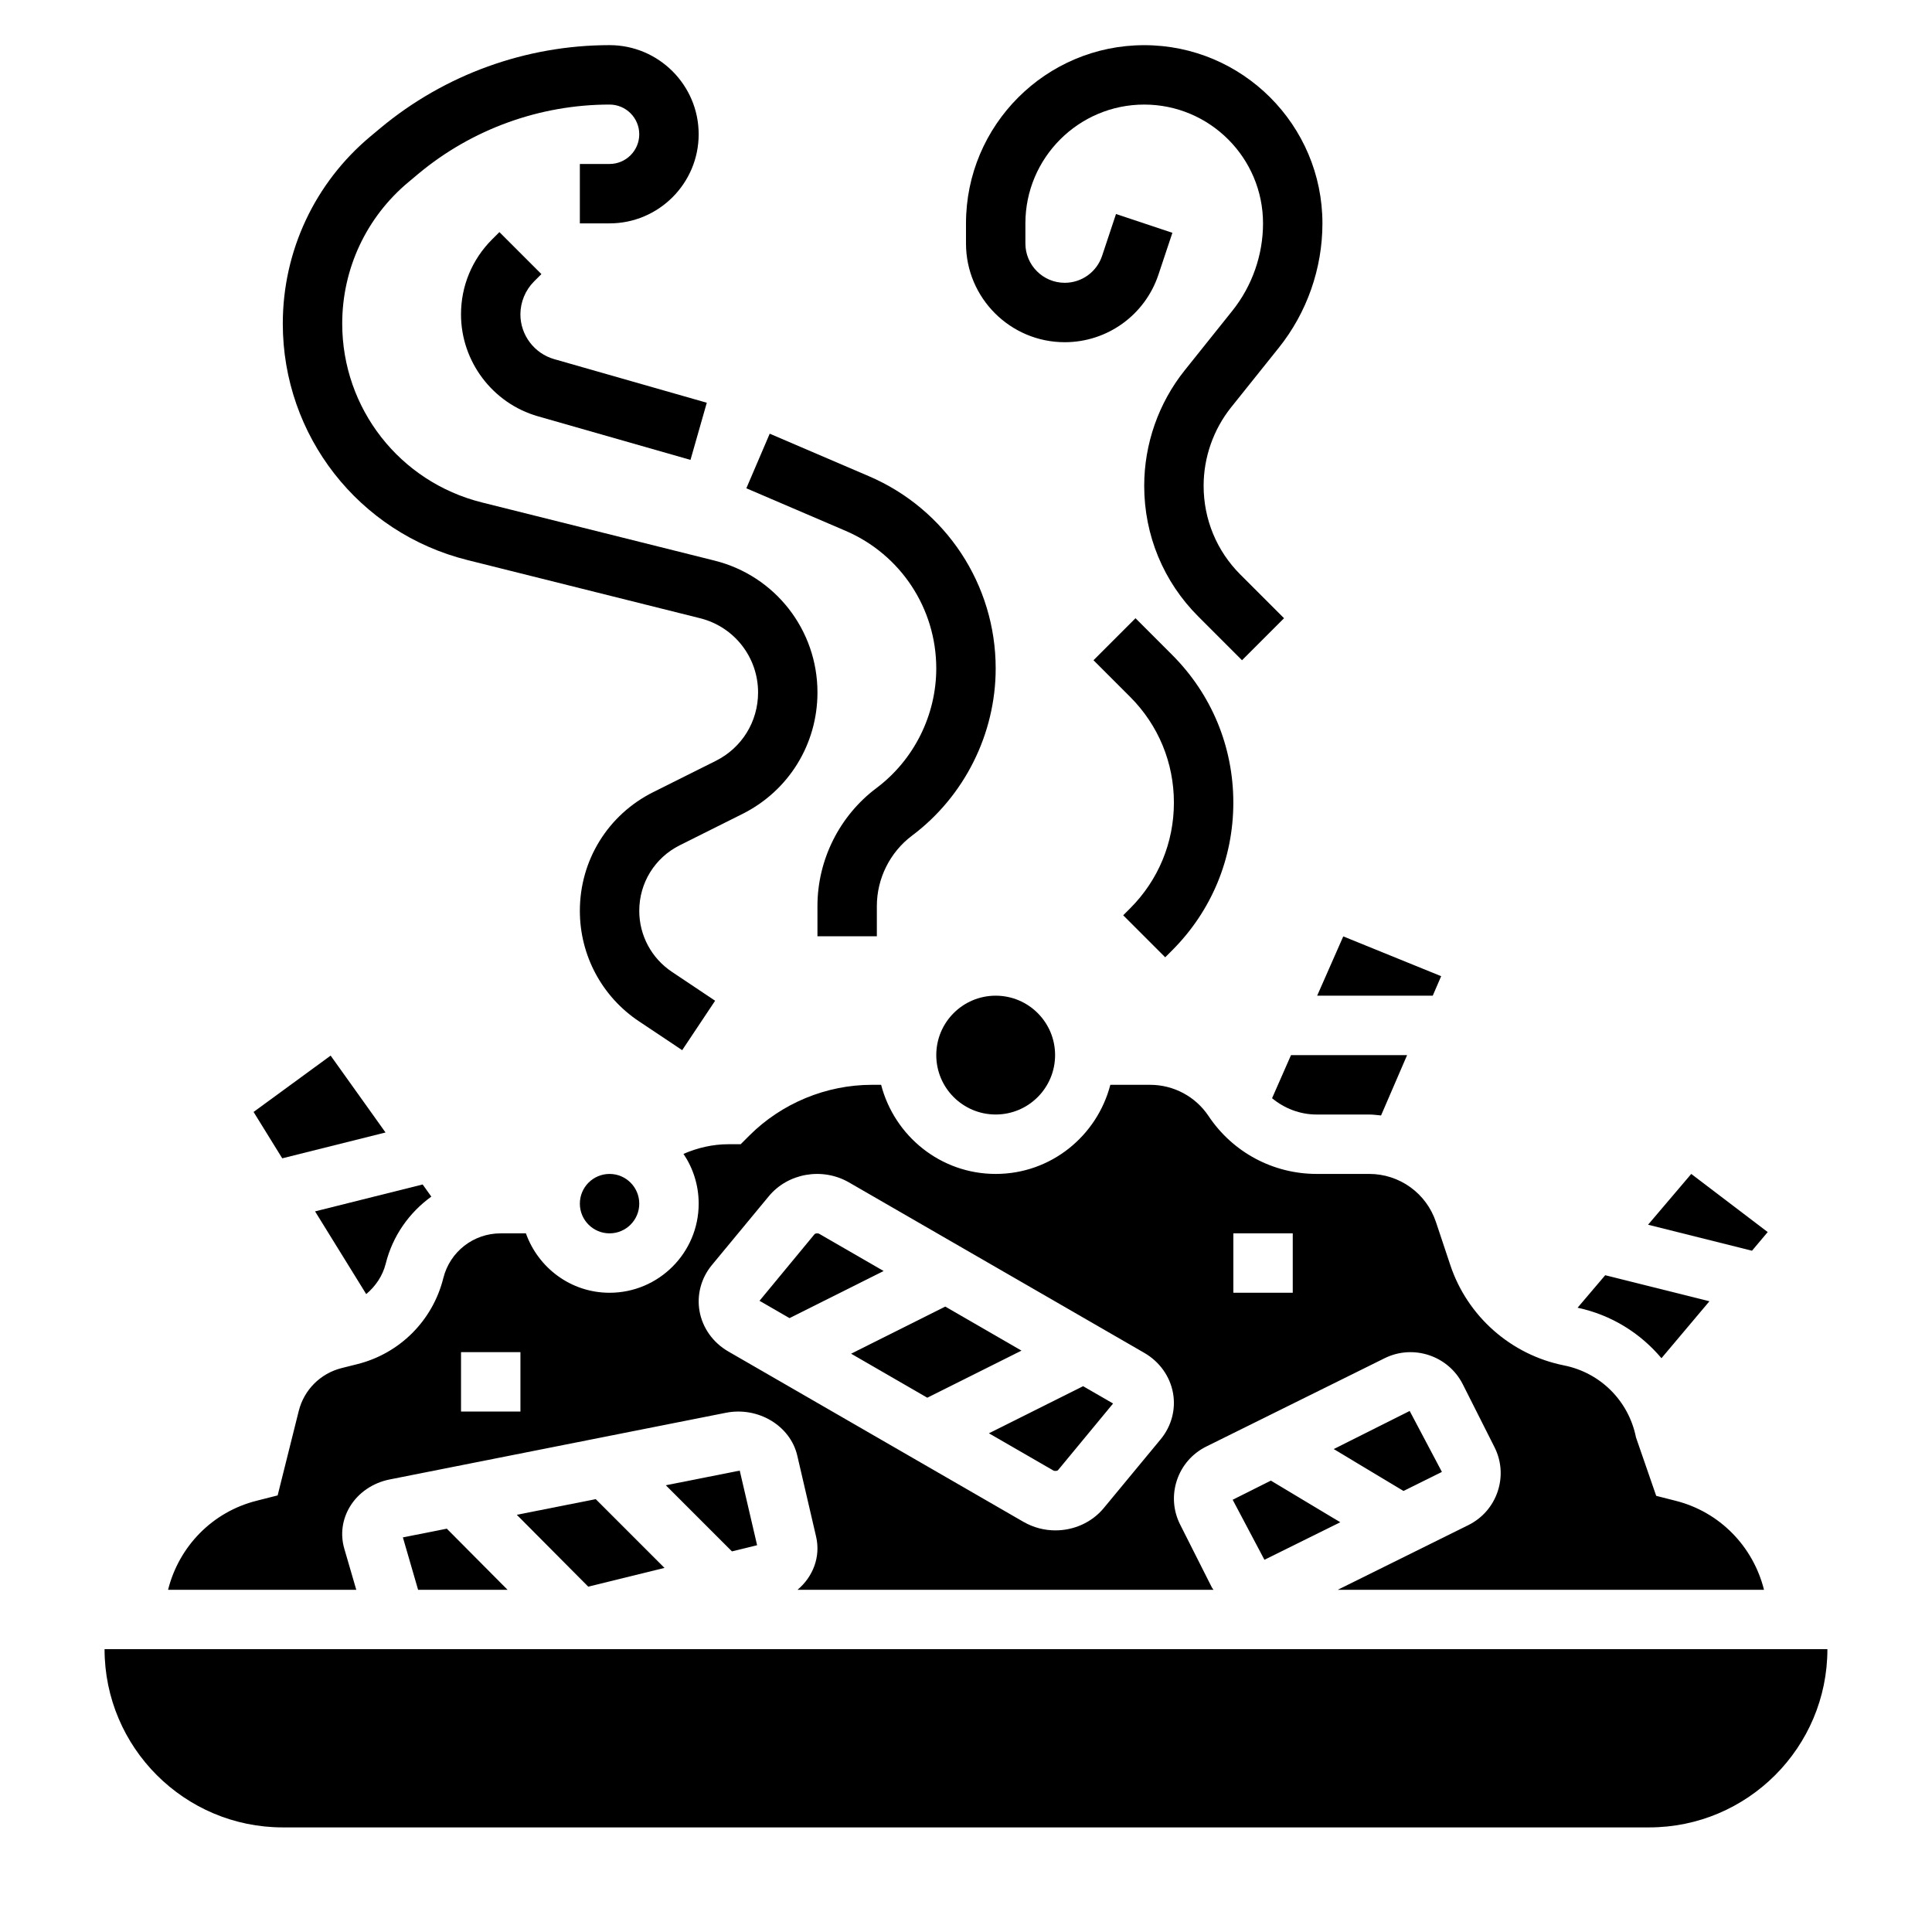
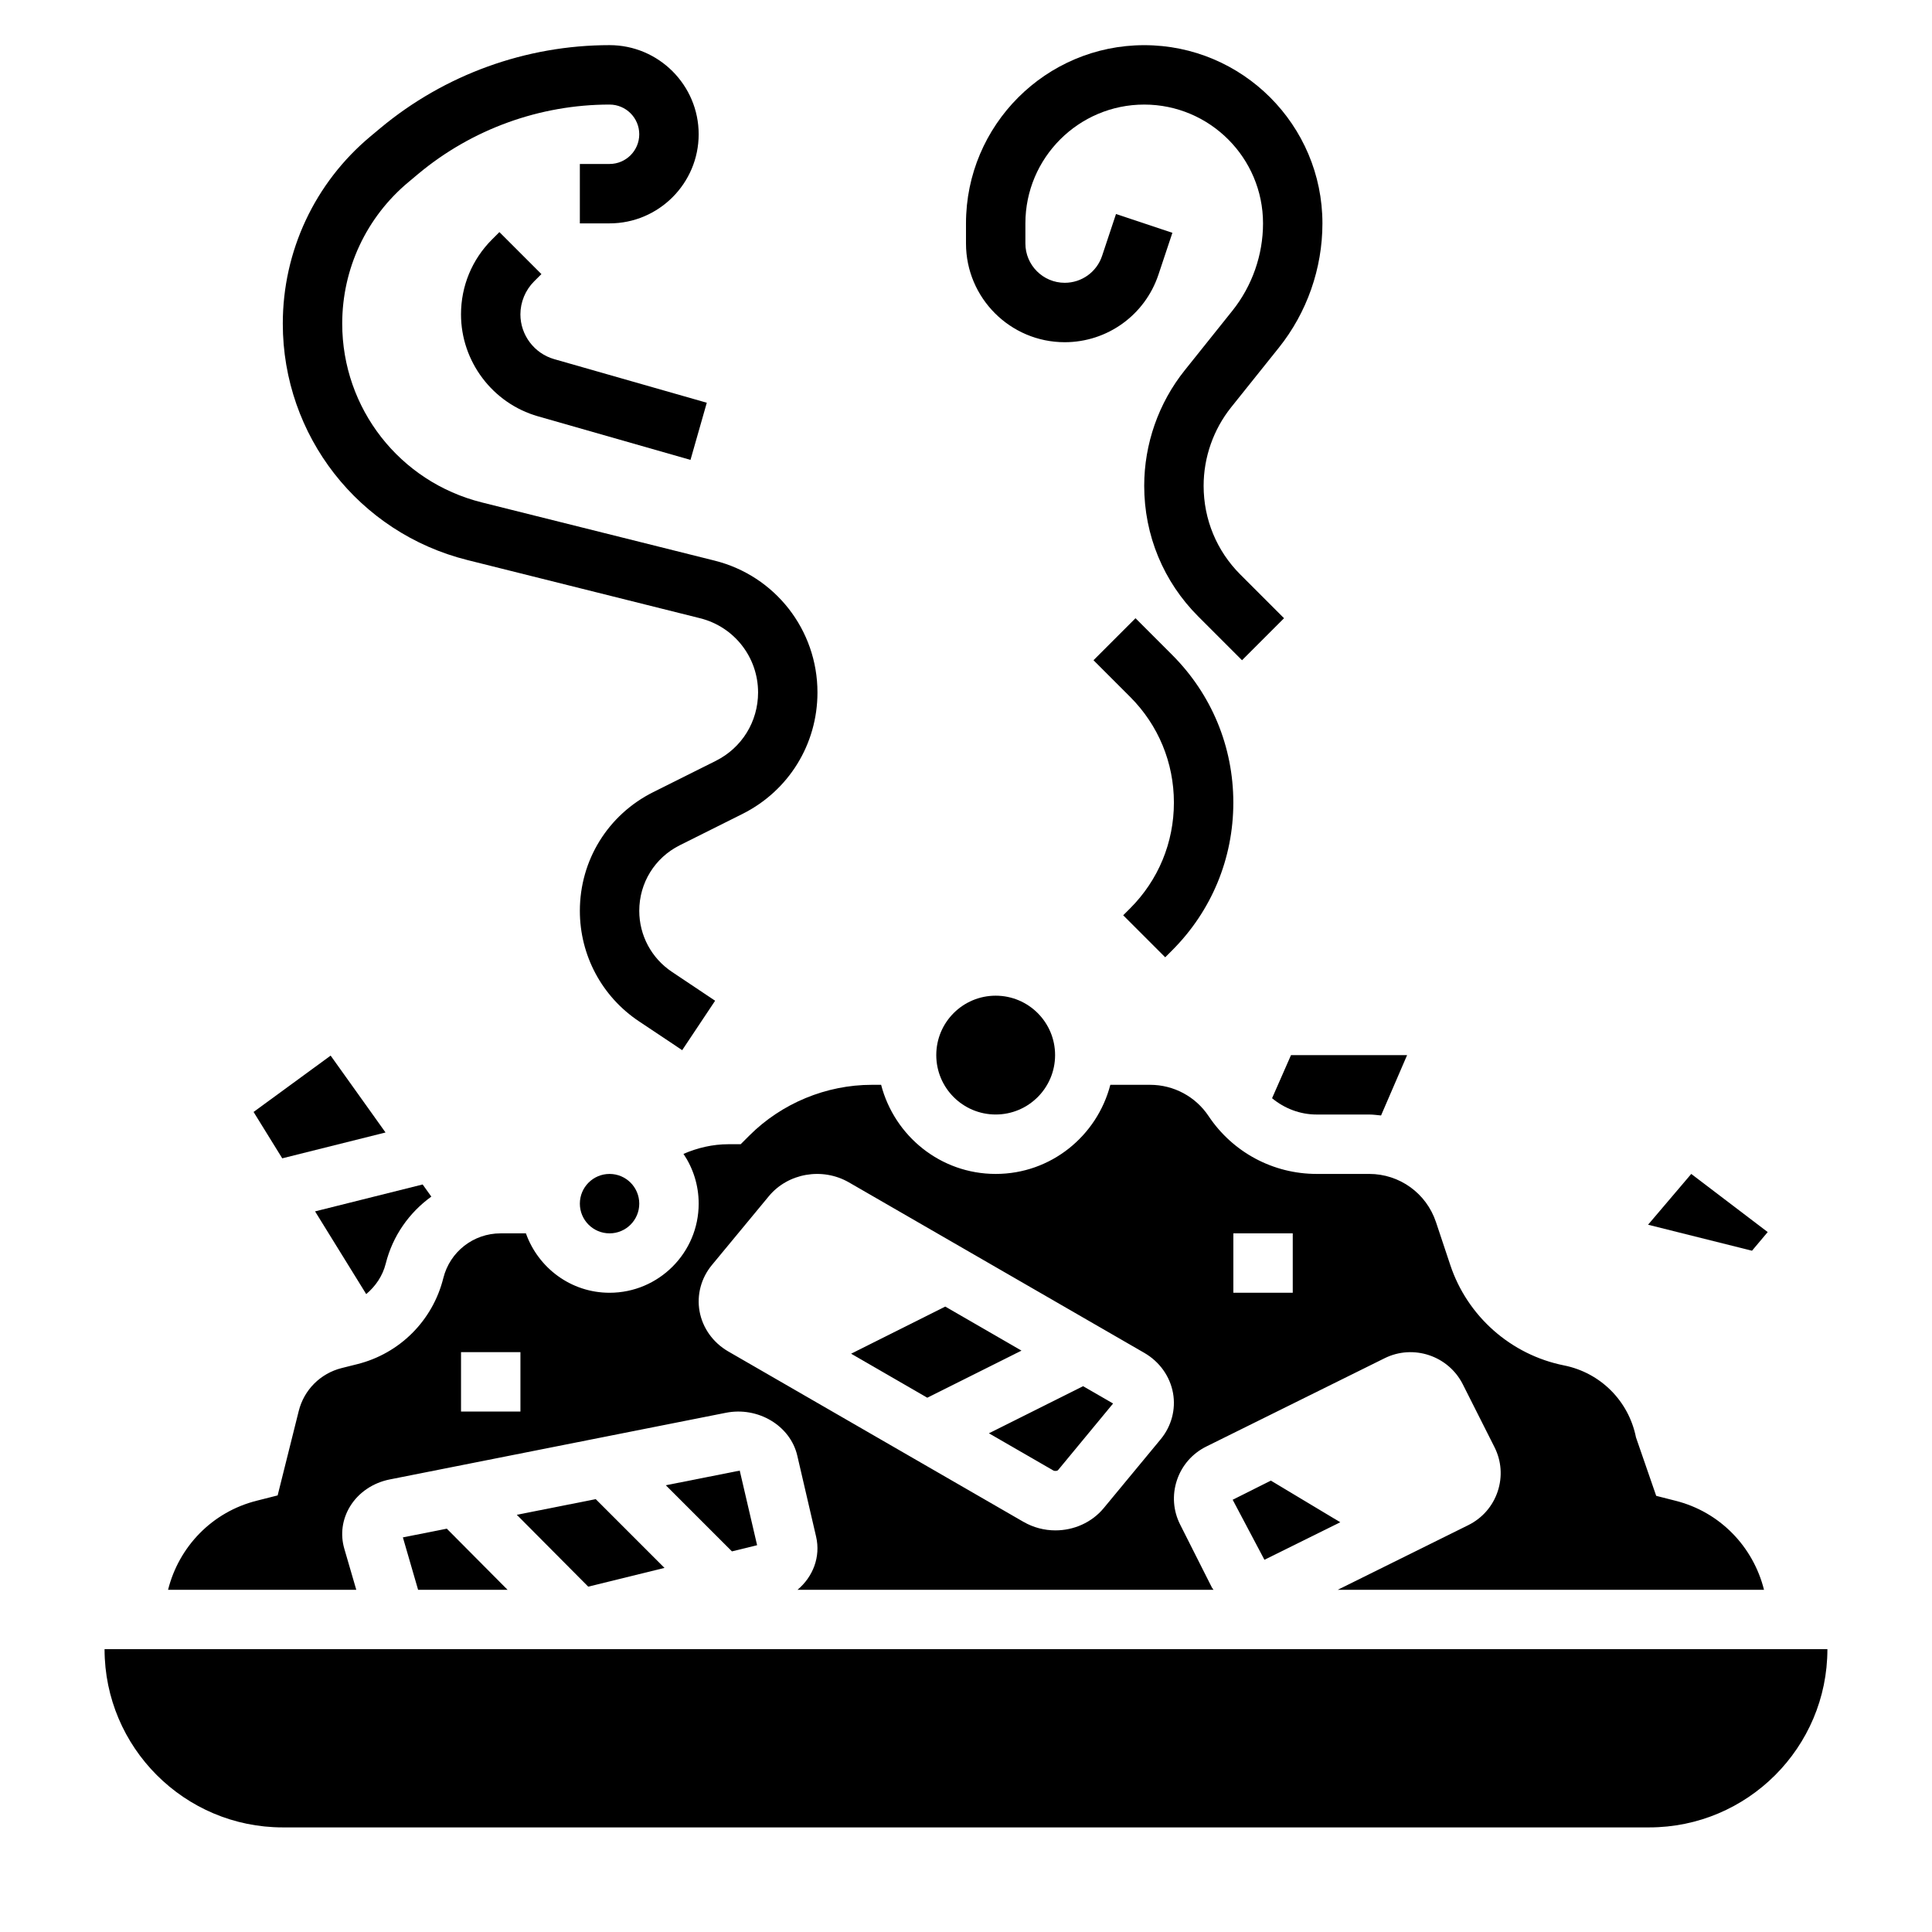
<svg xmlns="http://www.w3.org/2000/svg" fill="#000000" width="800px" height="800px" version="1.1" viewBox="144 144 512 512">
  <g>
    <path d="m313.41 462.98c0 4.348-3.523 7.871-7.871 7.871s-7.871-3.523-7.871-7.871c0-4.348 3.523-7.875 7.871-7.875s7.871 3.527 7.871 7.875" />
    <path d="m241.05 486.95c2.473-2.078 4.352-4.816 5.172-8.07 1.844-7.391 6.25-13.547 12.082-17.766l-2.297-3.219-28.512 7.133z" />
    <path d="m246.17 444.12-14.547-20.371-20.422 14.93 7.598 12.289z" />
    <path d="m423.12 533.68c0.473 0.262 1.133 0.094 1.25-0.055l14.609-17.68-7.949-4.59-24.961 12.484z" />
    <path d="m481.11 435.04c3.289 2.715 7.414 4.32 11.809 4.32h13.934c1.062 0 2.094 0.156 3.141 0.25l6.902-15.992h-30.766z" />
-     <path d="m523.69 407.87 2.234-5.172-25.945-10.543-6.918 15.715z" />
    <path d="m423.61 423.61c0 8.695-7.047 15.746-15.742 15.746-8.695 0-15.746-7.051-15.746-15.746 0-8.695 7.051-15.742 15.746-15.742 8.695 0 15.742 7.047 15.742 15.742" />
-     <path d="m584.3 503.94 12.715-15.09-27.621-6.902-7.32 8.613c8.918 1.895 16.617 6.703 22.227 13.379z" />
    <path d="m389.74 514.41 24.961-12.484-20.199-11.668-24.953 12.488z" />
    <path d="m612.46 470.51-20.262-15.406-11.445 13.461 27.543 6.891z" />
    <path d="m254.8 565.31h23.707l-16.098-16.195-11.641 2.309z" />
    <path d="m299.89 564.48 20.207-4.969-18.223-18.223-20.918 4.148z" />
    <path d="m320.45 537.61 17.523 17.523 6.668-1.637-4.621-19.844c-0.023 0.188-0.309 0.141-0.637 0.203z" />
    <path d="m470.67 541.45 8.418 15.91 20.098-9.949-18.398-11.035z" />
-     <path d="m526.12 534.07-8.543-16.152-20.129 10.098 18.492 11.102z" />
-     <path d="m378.17 480.83-17.043-9.84c-0.449-0.27-1.125-0.102-1.242 0.055l-14.609 17.68 7.949 4.59z" />
    <path d="m235.25 554.44c-1.109-3.793-0.574-7.762 1.496-11.188 2.234-3.684 6.078-6.305 10.555-7.188l89.031-17.656c8.535-1.715 17.113 3.394 18.957 11.352l4.984 21.453c1.25 5.367-0.82 10.652-4.922 14.098h110.24c-0.125-0.219-0.316-0.387-0.434-0.613v-0.008l-8.398-16.648c-1.859-3.668-2.164-7.848-0.867-11.754 1.309-3.93 4.078-7.102 7.801-8.949l47.23-23.387c7.598-3.785 16.895-0.684 20.719 6.871l8.398 16.656c1.859 3.668 2.164 7.848 0.867 11.754-1.309 3.93-4.078 7.102-7.801 8.949l-34.586 17.129h112.96c-2.859-11.414-11.668-20.656-23.508-23.609l-5.062-1.289-5.359-15.492c-1.93-9.66-9.414-17.145-19.074-19.074-14.059-2.809-25.617-13.012-30.141-26.617l-3.793-11.375c-2.551-7.637-9.652-12.754-17.699-12.754h-13.934c-11.523 0-22.215-5.731-28.613-15.312-3.457-5.191-9.258-8.301-15.508-8.301h-10.539c-3.519 13.547-15.734 23.617-30.371 23.617-14.633 0-26.852-10.066-30.371-23.617h-2.473c-12.074 0-23.898 4.894-32.441 13.438l-2.305 2.305h-3.258c-4.141 0-8.164 0.945-11.902 2.559 2.543 3.769 4.027 8.305 4.027 13.188 0 13.02-10.598 23.617-23.617 23.617-10.25 0-18.91-6.606-22.168-15.742h-6.715c-7.188 0-13.422 4.863-15.168 11.84-2.809 11.273-11.562 20.02-22.828 22.828l-4.117 1.031c-5.613 1.41-9.973 5.762-11.375 11.375l-5.59 22.371-5.496 1.395c-11.867 2.957-20.684 12.199-23.543 23.621h49.879zm235.6-83.594h15.742v15.742h-15.742zm-138.22 8.438 15.113-18.27c5.07-6.133 14.184-7.731 21.238-3.668l78.281 45.184c4.031 2.332 6.793 6.203 7.598 10.629 0.781 4.32-0.402 8.777-3.242 12.227l-15.113 18.27c-3.184 3.848-7.953 5.91-12.812 5.91-2.883 0-5.793-0.73-8.422-2.242h-0.008l-78.273-45.184c-4.031-2.332-6.793-6.203-7.598-10.629-0.777-4.324 0.398-8.777 3.238-12.227zm-66.453 23.051h15.742v15.742h-15.742z" />
-     <path d="m171.71 581.05c0 26.047 21.184 47.23 47.23 47.23h362.11c26.047 0 47.23-21.184 47.23-47.23z" />
+     <path d="m171.71 581.05c0 26.047 21.184 47.23 47.23 47.23h362.11c26.047 0 47.23-21.184 47.23-47.23" />
    <path d="m267.87 292.42 61.676 15.422c9.039 2.262 15.352 10.344 15.352 19.664 0 7.723-4.289 14.672-11.203 18.129l-16.586 8.289c-11.996 6-19.441 18.051-19.441 31.465 0 11.793 5.856 22.734 15.664 29.27l11.453 7.644 8.73-13.098-11.445-7.652c-5.414-3.613-8.66-9.66-8.66-16.168 0-7.406 4.109-14.066 10.738-17.383l16.586-8.289c12.281-6.141 19.902-18.484 19.902-32.211 0-16.562-11.219-30.93-27.285-34.938l-61.676-15.422c-21.77-5.441-36.984-24.914-36.984-47.375 0-14.539 6.398-28.215 17.586-37.535l2.613-2.188c14.199-11.824 32.18-18.332 50.648-18.332 4.344 0 7.871 3.527 7.871 7.871s-3.527 7.871-7.871 7.871h-7.871v15.742h7.871c13.02 0 23.617-10.598 23.617-23.617s-10.598-23.617-23.617-23.617c-22.137 0-43.707 7.801-60.734 21.988l-2.621 2.188c-14.766 12.324-23.238 30.414-23.238 49.629 0 29.688 20.121 55.457 48.926 62.652z" />
    <path d="m287.48 216.64-11.133-11.133-1.953 1.953c-5.305 5.305-8.223 12.352-8.223 19.852 0 12.469 8.367 23.57 20.371 27.008l40.445 11.555 4.32-15.145-40.438-11.555c-5.273-1.504-8.957-6.375-8.957-11.863 0-3.25 1.316-6.422 3.613-8.723z" />
-     <path d="m392.12 321.13c0 12.414-5.926 24.277-15.863 31.723-9.781 7.34-15.625 19.02-15.625 31.254v8.02h15.742v-8.023c0-7.305 3.488-14.273 9.328-18.656 13.875-10.402 22.164-26.965 22.164-44.316 0-22.191-13.18-42.18-33.582-50.926l-26.301-11.273-6.195 14.469 26.301 11.273c14.602 6.269 24.031 20.57 24.031 36.457z" />
    <path d="m441.66 386.56 11.133 11.133 1.828-1.828c10.469-10.465 16.223-24.375 16.223-39.164 0-14.793-5.754-28.703-16.223-39.164l-9.699-9.699-11.133 11.133 9.699 9.699c7.492 7.492 11.609 17.441 11.609 28.031 0 10.586-4.117 20.539-11.609 28.031z" />
    <path d="m426.16 234.69c11.289 0 21.262-7.195 24.836-17.895l3.699-11.098-14.941-4.984-3.691 11.098c-1.422 4.269-5.398 7.133-9.902 7.133-5.746 0-10.422-4.676-10.422-10.422v-5.32c0-17.367 14.121-31.488 31.488-31.488 17.367 0 31.488 14.121 31.488 31.488 0 8.367-2.883 16.578-8.102 23.121l-12.641 15.801c-6.938 8.656-10.746 19.535-10.746 30.617 0 13.098 5.094 25.418 14.359 34.668l11.562 11.562 11.133-11.133-11.562-11.562c-6.293-6.285-9.746-14.641-9.746-23.535 0-7.527 2.59-14.918 7.289-20.797l12.641-15.793c7.457-9.312 11.555-21.016 11.555-32.949 0-26.047-21.184-47.23-47.23-47.23s-47.23 21.184-47.23 47.23v5.32c0 14.43 11.734 26.168 26.164 26.168z" />
  </g>
</svg>